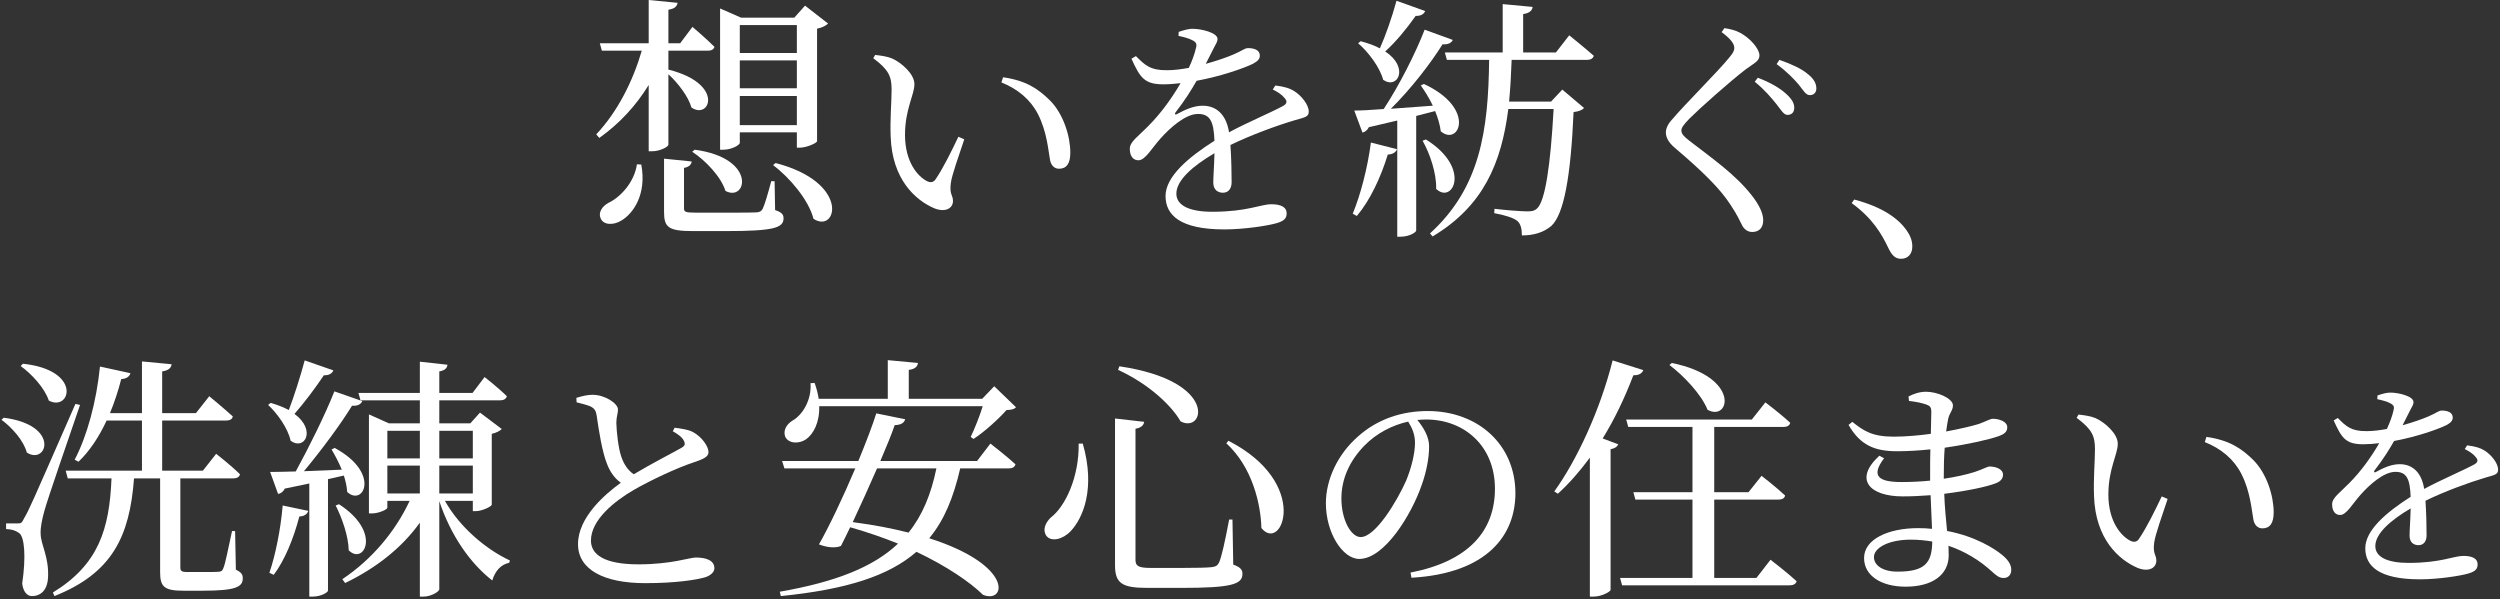
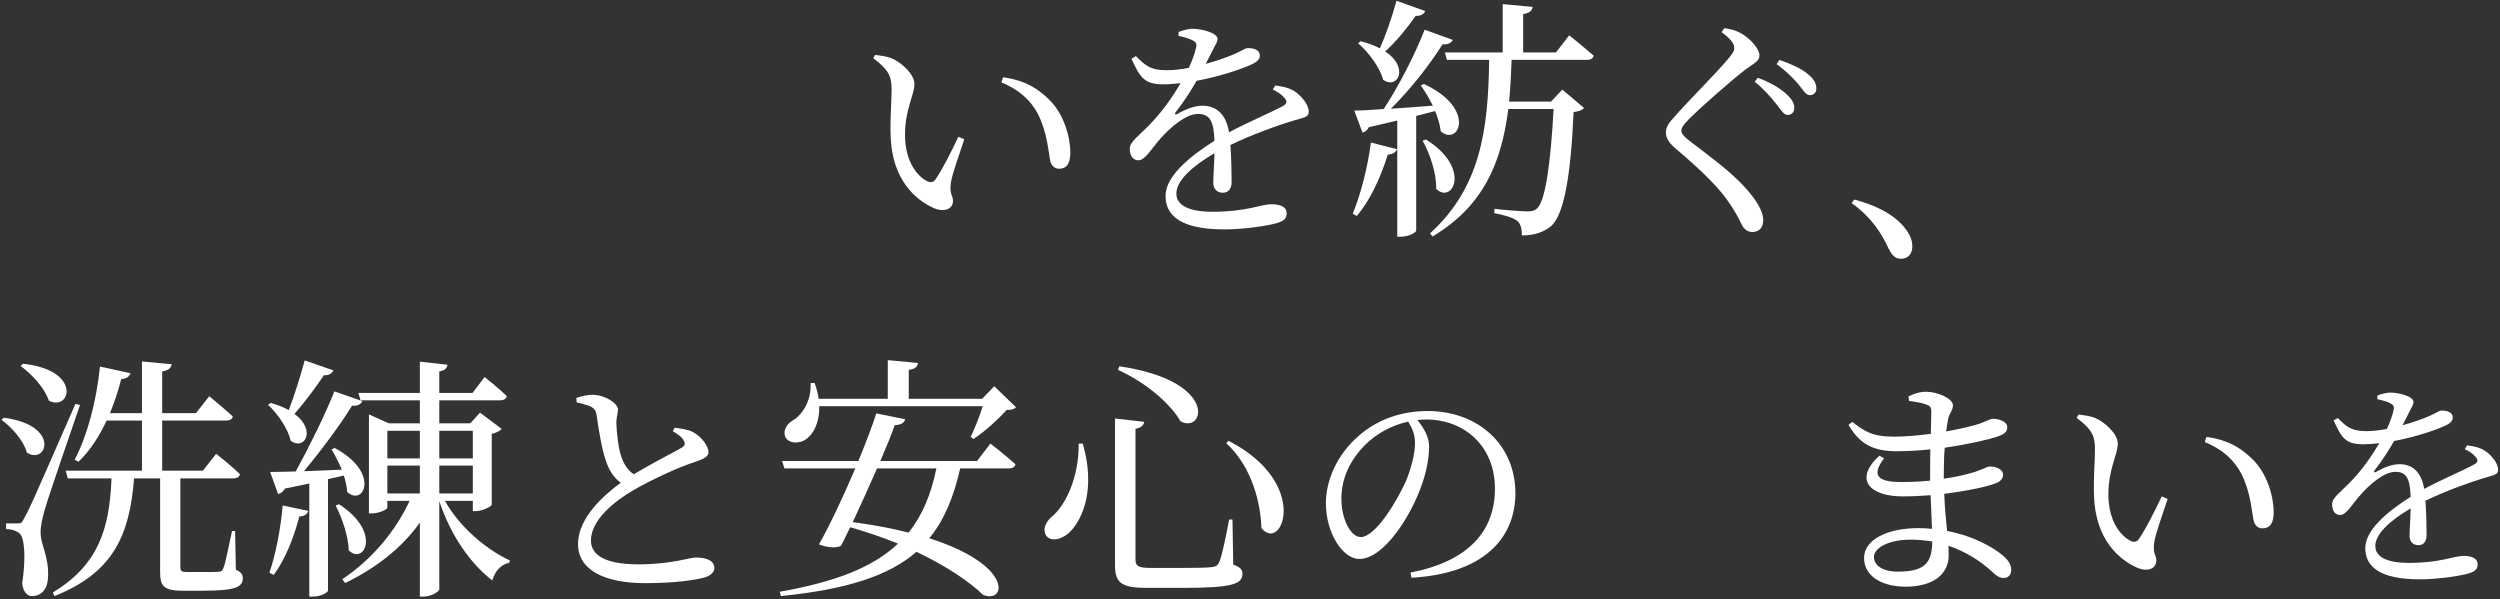
<svg xmlns="http://www.w3.org/2000/svg" width="559" height="134" viewBox="0 0 559 134" fill="none">
  <rect x="0" y="0" width="559" height="134" fill="#333333" stroke="none" />
  <path d="M414.027 45.403L414.605 44.614C421.125 46.349 424.595 48.978 426.382 51.607C427.276 52.922 427.592 53.973 427.592 55.13C427.592 56.812 426.593 57.864 425.068 57.864C423.859 57.864 423.07 57.18 422.281 55.55C420.704 52.238 418.706 48.821 414.027 45.403Z" fill="white" />
  <path d="M399.67 25.69C398.829 25.69 398.251 24.586 397.199 23.271C396.095 21.904 394.623 20.116 392.362 18.276L393.046 17.383C395.832 18.434 397.988 19.696 399.407 21.01C400.669 22.167 401.195 23.061 401.195 24.112C401.195 25.111 400.617 25.69 399.67 25.69ZM404.665 21.273C403.771 21.273 403.246 20.222 402.141 18.855C400.985 17.54 399.67 16.121 397.252 14.333L397.883 13.387C400.722 14.386 402.825 15.384 404.139 16.489C405.506 17.54 406.137 18.592 406.137 19.801C406.137 20.695 405.559 21.273 404.665 21.273ZM387.788 10.705C387.788 9.759 386.947 8.655 384.949 7.182L385.58 6.289C386.894 6.499 388.051 6.762 389.102 7.34C391.31 8.497 393.414 10.915 393.414 12.388C393.414 13.649 392.309 14.07 390.364 15.49C386.736 18.276 380.006 24.27 377.798 26.478C376.326 28.003 375.958 28.581 375.958 29.212C375.958 29.948 376.589 30.579 377.746 31.473C383.056 35.574 387.998 38.992 391.679 43.671C393.256 45.669 394.255 47.614 394.255 49.244C394.255 50.717 393.519 51.873 391.784 51.873C390.785 51.873 389.996 51.242 389.575 50.454C388.997 49.349 388.471 48.088 386.999 45.879C384.686 42.252 380.795 38.413 374.486 33.05C373.119 31.894 372.488 30.737 372.488 29.633C372.488 28.687 372.961 27.688 373.907 26.689C376.589 23.481 384.265 15.858 386.579 12.966C387.472 11.914 387.788 11.389 387.788 10.705Z" fill="white" />
  <path d="M312.256 0.174L318.664 2.463C318.435 3.092 317.748 3.607 316.547 3.55C314.544 6.411 312.084 9.386 309.738 11.503C315.174 15.108 312.542 20.086 309.28 17.854C308.537 15.05 305.962 11.618 303.673 9.672L304.245 9.214C305.962 9.672 307.392 10.187 308.537 10.816C309.795 8.013 311.226 3.951 312.256 0.174ZM303.387 48.293L302.472 47.778C304.188 43.659 305.79 37.594 306.534 31.872L312.37 33.36C312.141 33.989 311.512 34.504 310.31 34.561C308.708 39.768 306.305 44.86 303.387 48.293ZM317.691 19.113L318.378 18.77C330.222 24.262 326.217 32.845 322.154 29.355C321.983 27.924 321.525 26.379 320.895 24.835C319.637 25.178 318.263 25.521 316.661 25.922V51.555C316.661 51.898 315.231 52.928 313.114 52.928H312.427V26.952C310.482 27.409 308.365 27.924 306.076 28.439C305.733 29.126 305.218 29.526 304.646 29.641L302.815 24.72C304.303 24.72 306.591 24.606 309.395 24.377C312.828 19.17 316.49 11.961 318.55 6.64L324.843 8.928C324.557 9.558 323.813 10.015 322.555 9.901C319.923 14.135 315.46 19.914 310.997 24.32C313.858 24.091 317.062 23.862 320.38 23.633C319.579 21.974 318.607 20.372 317.691 19.113ZM318.092 31.472L318.836 31.186C329.135 37.594 324.786 45.776 321.124 42.228C321.239 38.738 319.694 34.275 318.092 31.472ZM347.902 11.732L350.877 7.898C350.877 7.898 354.31 10.645 356.37 12.476C356.198 13.105 355.626 13.391 354.825 13.391H338.003C337.889 16.653 337.717 19.742 337.431 22.718H346.814L349.332 20.028L354.195 24.148C353.795 24.606 353.108 24.892 351.85 25.063C351.22 39.596 349.675 47.836 346.929 50.468C345.212 51.955 342.981 52.642 340.292 52.642C340.292 51.269 340.063 50.124 339.319 49.438C338.461 48.694 336.344 48.065 334.112 47.664L334.17 46.691C336.458 46.977 340.235 47.263 341.493 47.263C342.58 47.263 343.095 47.149 343.668 46.634C345.498 45.032 346.7 36.965 347.387 24.377H337.259C335.714 36.45 331.709 46.062 320.323 52.871L319.751 52.184C330.966 41.999 332.796 29.183 332.968 13.391H323.527L323.07 11.732H336.001V0.918L342.695 1.547C342.58 2.348 342.066 2.921 340.578 3.15V11.732H347.902Z" fill="white" />
  <path d="M284.591 20.011L285.169 19.117C287.272 19.38 288.429 19.748 289.48 20.432C290.953 21.378 292.635 23.376 292.635 24.954C292.635 26.11 291.846 26.215 289.638 26.846C285.695 28.003 279.754 30.159 275.127 32.42C275.337 35.416 275.39 38.939 275.39 40.727C275.39 42.146 274.706 43.093 273.444 43.093C272.34 43.093 271.289 42.462 271.289 40.832C271.289 39.517 271.499 36.941 271.552 34.26C266.714 37.099 263.034 40.306 263.034 43.303C263.034 45.985 266.031 47.352 271.078 47.352C278.86 47.352 281.909 45.669 284.275 45.669C286.378 45.669 287.693 46.3 287.693 47.667C287.693 48.666 287.325 49.349 285.537 49.875C283.644 50.454 278.229 51.295 273.76 51.295C263.875 51.295 260.615 48.088 260.615 43.829C260.615 39.517 265.663 35.206 271.552 31.473C271.394 27.109 270.553 25.479 267.871 25.479C265.032 25.479 261.562 28.634 259.459 31C257.619 33.05 256.094 35.785 254.622 35.837C253.36 35.89 252.624 34.838 252.624 33.313C252.571 31.736 254.464 30.527 256.777 28.161C259.616 25.322 262.088 21.852 263.98 18.592C262.666 18.75 261.352 18.855 260.09 18.855C255.831 18.855 254.885 17.277 252.992 13.124L253.991 12.545C255.989 14.543 257.198 15.753 260.983 15.7C262.456 15.7 264.138 15.49 265.821 15.174C266.609 13.492 267.135 11.967 267.398 10.81C267.661 9.917 267.556 9.443 266.557 8.97C265.873 8.602 264.769 8.287 263.507 8.024L263.56 7.13C264.611 6.762 265.873 6.394 266.767 6.446C268.555 6.446 272.235 7.288 272.235 8.707C272.235 9.443 271.814 9.864 271.289 10.968C270.868 11.809 270.237 13.071 269.606 14.28C272.077 13.597 274.338 12.808 275.81 12.177C277.913 11.284 278.281 10.758 279.07 10.758C280.437 10.758 281.699 11.178 281.699 12.44C281.699 13.176 281.226 13.702 280.122 14.28C278.071 15.279 272.971 17.067 267.556 18.066C266.452 20.011 265.032 22.325 262.824 25.164C262.613 25.479 262.771 25.742 263.139 25.532C264.874 24.586 266.82 23.639 268.923 23.639C272.182 23.639 274.233 25.847 274.811 29.58C278.912 27.372 283.96 25.269 286.904 23.692C287.798 23.166 287.903 22.64 287.167 21.852C286.641 21.168 285.59 20.485 284.591 20.011Z" fill="white" />
  <path d="M199.153 30.527C198.995 26.636 199.363 22.745 199.363 20.011C199.363 17.12 198.732 15.595 195.262 13.018L195.683 12.282C196.997 12.44 198.311 12.598 199.468 13.071C201.571 14.018 204.463 16.541 204.463 18.802C204.463 21.221 202.36 24.428 202.36 30.159C202.36 36.205 205.199 39.465 207.302 40.517C208.091 40.885 208.722 40.779 209.195 40.096C210.877 37.625 212.718 33.892 214.295 30.579L215.609 31.158C214.4 34.785 212.823 39.202 212.612 40.885C212.244 43.461 213.086 43.618 213.086 44.933C213.086 46.615 211.351 47.562 208.879 46.563C204.726 44.775 199.468 40.148 199.153 30.527ZM232.119 25.584C230.436 22.272 227.597 19.906 223.917 18.434L224.285 17.277C229.437 18.013 232.119 19.854 234.747 22.43C237.797 25.479 239.322 30.474 239.322 34.155C239.322 36.573 238.48 37.73 236.798 37.73C235.852 37.73 235.063 37.099 234.8 35.837C234.379 33.576 234.117 29.528 232.119 25.584Z" fill="white" />
-   <path d="M178.177 5.61H165.418V11.846H178.177V5.61ZM165.418 19.742H178.177V13.506H165.418V19.742ZM165.418 27.981H178.177V21.459H165.418V27.981ZM165.418 29.584V31.929C165.418 32.444 163.587 33.474 161.756 33.474H161.012V1.891L165.704 3.95H177.605L180.008 1.261L185.158 5.266C184.757 5.667 183.899 6.182 182.697 6.411V31.586C182.64 31.987 180.352 33.017 178.864 33.017H178.177V29.584H165.418ZM154.776 33.932L155.348 33.474C169.366 35.362 166.963 45.261 162.214 42.686C161.241 39.539 157.751 35.877 154.776 33.932ZM142.417 36.736L143.39 36.793C144.649 43.487 141.559 47.778 138.927 49.323C137.153 50.41 134.922 50.353 134.292 48.808C133.72 47.435 134.693 46.119 136.009 45.375C138.641 44.174 141.845 40.798 142.417 36.736ZM149.455 16.595V32.33C149.455 32.845 147.509 33.818 145.907 33.818H145.049V18.998C142.245 23.576 138.584 27.581 134.006 30.842L133.32 30.041C138.069 25.006 141.502 18.197 143.504 11.331H134.578L134.121 9.672H145.049V0.003L151.515 0.632C151.343 1.433 150.885 1.948 149.455 2.177V9.672H152.087L154.833 6.01C154.833 6.01 157.866 8.585 159.754 10.473C159.582 11.103 159.01 11.331 158.266 11.331H149.455V15.565C162.1 18.712 158.724 26.894 154.604 24.034C153.918 21.573 151.572 18.541 149.455 16.595ZM173.2 40.512L173.314 46.977C174.744 47.435 175.202 47.95 175.202 48.808C175.202 50.925 173.085 51.669 162.443 51.669H154.947C149.512 51.669 148.482 50.868 148.482 47.435V35.477L154.661 36.106C154.604 36.793 154.032 37.365 152.945 37.537V46.577C152.945 47.378 153.231 47.55 155.691 47.55H162.729C165.761 47.55 168.222 47.55 169.08 47.492C169.881 47.435 170.167 47.263 170.51 46.748C170.968 45.833 171.655 43.487 172.456 40.512H173.2ZM172.856 36.907L173.428 36.45C190.307 40.855 187.103 52.356 181.896 48.923C180.809 44.689 176.575 39.711 172.856 36.907Z" fill="white" />
  <path d="M551.116 100.415L551.652 99.583C553.603 99.828 554.676 100.171 555.651 100.807C557.017 101.688 558.577 103.548 558.577 105.016C558.577 106.093 557.846 106.191 555.798 106.778C552.14 107.855 546.629 109.861 542.338 111.966C542.533 114.755 542.581 118.035 542.581 119.699C542.581 121.02 541.948 121.901 540.777 121.901C539.753 121.901 538.778 121.314 538.778 119.797C538.778 118.573 538.973 116.175 539.021 113.679C534.535 116.322 531.121 119.307 531.121 122.097C531.121 124.593 533.901 125.865 538.583 125.865C545.8 125.865 548.629 124.299 550.823 124.299C552.774 124.299 553.993 124.887 553.993 126.159C553.993 127.089 553.652 127.725 551.994 128.215C550.238 128.753 545.215 129.536 541.07 129.536C531.901 129.536 528.878 126.551 528.878 122.586C528.878 118.573 533.559 114.56 539.021 111.085C538.875 107.023 538.095 105.505 535.608 105.505C532.974 105.505 529.756 108.442 527.805 110.644C526.098 112.553 524.684 115.098 523.318 115.147C522.148 115.196 521.465 114.217 521.465 112.798C521.416 111.33 523.172 110.204 525.318 108.001C527.951 105.359 530.243 102.128 531.999 99.094C530.78 99.241 529.56 99.339 528.39 99.339C524.44 99.339 523.562 97.87 521.806 94.004L522.733 93.466C524.586 95.325 525.708 96.451 529.219 96.402C530.585 96.402 532.145 96.206 533.706 95.913C534.437 94.347 534.925 92.927 535.169 91.85C535.413 91.018 535.315 90.578 534.388 90.137C533.754 89.795 532.73 89.501 531.56 89.257L531.609 88.424C532.584 88.082 533.755 87.739 534.584 87.788C536.242 87.788 539.655 88.571 539.655 89.893C539.655 90.578 539.265 90.969 538.778 91.997C538.387 92.78 537.802 93.955 537.217 95.081C539.509 94.444 541.606 93.71 542.972 93.123C544.922 92.291 545.264 91.802 545.995 91.802C547.263 91.802 548.434 92.193 548.434 93.368C548.434 94.053 547.995 94.542 546.971 95.081C545.069 96.01 540.338 97.675 535.315 98.605C534.291 100.415 532.974 102.569 530.926 105.212C530.731 105.505 530.877 105.75 531.219 105.554C532.828 104.673 534.632 103.792 536.583 103.792C539.607 103.792 541.509 105.848 542.045 109.323C545.849 107.267 550.531 105.31 553.262 103.841C554.091 103.352 554.188 102.862 553.506 102.128C553.018 101.492 552.042 100.856 551.116 100.415Z" fill="white" />
  <path d="M468.225 110.939C468.067 107.048 468.435 103.158 468.435 100.424C468.435 97.532 467.804 96.007 464.334 93.431L464.755 92.695C466.069 92.853 467.383 93.01 468.54 93.484C470.643 94.43 473.535 96.954 473.535 99.214C473.535 101.633 471.432 104.84 471.432 110.571C471.432 116.617 474.271 119.877 476.374 120.929C477.163 121.297 477.794 121.192 478.267 120.508C479.949 118.037 481.79 114.304 483.367 110.992L484.681 111.57C483.472 115.198 481.895 119.614 481.684 121.297C481.316 123.873 482.158 124.031 482.158 125.345C482.158 127.028 480.423 127.974 477.951 126.975C473.798 125.188 468.54 120.561 468.225 110.939ZM501.191 105.997C499.508 102.685 496.669 100.319 492.989 98.846L493.357 97.69C498.509 98.426 501.191 100.266 503.82 102.842C506.869 105.892 508.394 110.887 508.394 114.567C508.394 116.986 507.552 118.142 505.87 118.142C504.924 118.142 504.135 117.511 503.872 116.249C503.451 113.989 503.189 109.94 501.191 105.997Z" fill="white" />
  <path d="M424.27 127.817C430.316 127.817 431.999 125.976 432.052 121.087C430.527 120.824 428.897 120.666 427.214 120.666C422.272 120.666 419.012 122.506 419.012 124.557C419.012 126.397 420.958 127.817 424.27 127.817ZM434.628 106.68V107.048C437.151 106.68 439.57 106.155 441.568 105.524C443.461 104.893 444.355 104.314 444.88 104.314C446.3 104.314 447.877 104.893 447.877 106.155C447.877 107.101 447.194 107.732 446.142 108.1C444.249 108.836 439.833 109.782 434.733 110.413C434.838 113.621 435.154 116.302 435.364 118.721C441.726 119.93 446.037 122.717 447.614 124.031C448.929 125.082 449.717 126.187 449.717 127.396C449.717 128.605 448.981 129.236 448.035 129.236C446.983 129.236 446.405 128.71 445.354 127.764C442.725 125.345 439.412 123.295 435.679 122.033C435.679 122.769 435.732 123.453 435.732 124.136C435.732 128.553 432.051 131.181 426.11 131.181C420.695 131.181 416.804 128.763 416.804 124.767C416.804 120.561 422.22 118.09 428.897 118.09C429.948 118.09 431 118.142 431.999 118.247C431.894 116.144 431.789 113.568 431.683 110.729C429.58 110.887 427.477 110.992 425.427 110.992C418.118 110.992 414.385 107.259 420.222 101.896L421.273 102.474C418.171 106.575 420.222 107.785 425.216 107.785C427.32 107.785 429.475 107.679 431.578 107.469V105.261C431.578 103.736 431.578 102.106 431.631 100.476C429.16 100.739 426.636 100.897 424.165 100.897C419.223 100.897 415.963 99.582 413.334 95.008L414.175 94.325C416.751 96.375 418.644 97.637 423.429 97.637C426.11 97.637 429.002 97.374 431.736 97.006C431.789 94.588 431.841 92.642 431.841 92.117C431.841 91.065 431.578 90.749 430.685 90.434C429.58 90.066 428.529 89.856 426.846 89.645L426.741 88.646C427.793 88.121 429.107 87.595 430.685 87.595C433.261 87.595 436.678 89.12 436.678 90.644C436.678 91.749 435.942 92.274 435.627 93.589C435.469 94.377 435.311 95.324 435.154 96.48C438.256 95.902 440.937 95.271 442.462 94.798C444.092 94.22 444.985 93.641 445.616 93.641C446.931 93.641 448.824 94.22 448.824 95.534C448.824 96.638 448.035 97.111 446.878 97.532C444.986 98.216 440.306 99.32 434.838 100.108C434.68 102.001 434.628 104.209 434.628 106.68Z" fill="white" />
-   <path d="M373.287 81.616L373.802 81.159C389.308 84.306 386.79 94.376 381.813 91.629C380.439 88.196 376.491 84.019 373.287 81.616ZM360.585 80.587L367.451 82.761C367.165 83.447 366.479 83.962 365.22 83.905C363.274 88.997 360.986 93.803 358.354 98.038L361.844 99.353C361.615 99.868 361.1 100.269 360.127 100.441V131.91C360.07 132.31 358.125 133.397 356.351 133.397H355.493V102.329C353.261 105.361 350.858 108.108 348.341 110.396L347.54 109.881C352.575 102.901 357.782 91.744 360.585 80.587ZM392.741 129.221L395.888 125.158C395.888 125.158 399.55 127.962 401.724 129.964C401.552 130.594 400.98 130.88 400.122 130.88H362.702L362.244 129.221H378.437V111.712H365.677L365.22 110.053H378.437V95.463H364.075L363.618 93.803H391.711L394.743 89.97C394.743 89.97 398.234 92.602 400.293 94.547C400.122 95.177 399.607 95.463 398.806 95.463H383.3V110.053H390.967L393.885 106.391C393.885 106.391 397.147 108.909 399.149 110.797C399.035 111.426 398.463 111.712 397.662 111.712H383.3V129.221H392.741Z" fill="white" />
  <path d="M316.394 99.004C316.394 97.164 315.763 95.692 314.869 94.272C311.294 95.061 307.771 96.901 305.142 99.582C301.882 102.895 299.937 106.943 299.937 111.465C299.937 116.249 302.093 120.088 304.248 120.088C307.561 120.088 312.345 112.096 314.396 107.522C315.5 104.84 316.394 101.528 316.394 99.004ZM315.605 129.183L315.395 128.027C328.381 125.503 334.27 118.721 334.27 109.257C334.27 99.845 327.54 93.799 318.865 93.799C318.234 93.799 317.603 93.852 316.92 93.904C318.287 95.587 319.548 97.637 319.548 99.793C319.548 102.369 318.97 105.471 317.866 108.521C315.658 114.935 309.611 124.977 303.933 124.977C300.2 124.977 296.467 119.141 296.467 112.516C296.467 107.364 298.991 101.633 303.723 97.532C307.981 93.746 313.397 91.906 319.233 91.906C330.432 91.906 338.844 99.372 338.844 110.308C338.844 119.351 332.903 128.184 315.605 129.183Z" fill="white" />
  <path d="M241.193 99.182H242.108C245.026 109.309 242.108 115.889 239.419 118.75C237.645 120.638 235.071 121.21 233.984 119.837C233.068 118.521 233.698 116.976 234.899 115.775C238.218 113.257 241.307 106.677 241.193 99.182ZM250.29 81.903C272.776 85.221 269.229 97.122 263.965 94.204C262.191 91.057 257.328 86.079 250.004 82.704L250.29 81.903ZM274.665 98.552C293.203 108.05 286.623 123.785 282.045 118.063C281.931 112.914 280.1 104.503 274.207 99.125L274.665 98.552ZM249.318 93.575L255.84 94.319C255.726 95.062 255.211 95.635 253.895 95.863V125.158C253.895 126.474 254.41 126.989 257.271 126.989H264.366C267.57 126.989 269.916 126.932 270.945 126.817C271.861 126.703 272.204 126.474 272.548 125.845C273.12 124.7 273.978 120.753 274.836 116.175H275.58L275.752 126.245C277.354 126.817 277.811 127.39 277.811 128.305C277.811 130.651 275.408 131.452 264.137 131.452H256.584C250.92 131.452 249.318 130.479 249.318 126.36V93.575Z" fill="white" />
  <path d="M209.38 104.732H196.106C194.39 108.68 192.444 112.971 190.671 116.747C195.477 117.377 199.596 118.178 203.144 119.093C206.234 115.26 208.179 110.568 209.38 104.732ZM218.478 103.073L221.453 99.182C221.453 99.182 225.001 101.928 227.06 103.816C226.889 104.446 226.374 104.732 225.573 104.732H214.702C213.214 111.197 211.154 116.29 207.778 120.352C226.946 126.474 224.886 135.114 219.794 132.997C216.933 130.193 211.784 126.646 204.918 123.384C198.738 128.763 189.355 131.795 174.593 133.283L174.364 132.31C186.723 130.136 195.191 126.875 200.798 121.554C197.537 120.238 193.932 118.979 190.099 117.892C189.355 119.437 188.668 120.867 188.039 122.069C186.894 122.583 185.006 122.469 183.118 121.725C185.35 117.834 188.554 111.083 191.243 104.732H175.394L174.879 103.073H191.929C193.646 98.896 195.134 95.005 195.935 92.43L202.4 93.746C202.171 94.49 201.599 95.005 200.054 95.062C199.368 97.065 198.223 99.868 196.85 103.073H218.478ZM222.311 86.365L227.175 91.057C226.774 91.515 226.202 91.629 225.058 91.687C223.284 93.689 220.137 96.55 217.677 98.152L217.047 97.694C217.906 95.921 219.05 93.06 219.737 90.828H183.175C183.29 94.49 181.859 97.065 180.257 98.209C178.712 99.296 176.309 99.239 175.566 97.637C175.051 96.207 175.909 94.834 177.225 94.032C179.456 92.774 181.516 89.398 181.23 85.679L182.145 85.622C182.603 86.88 182.889 88.082 183.061 89.169H198.509V80.529L205.261 81.159C205.146 81.96 204.631 82.532 203.201 82.704V89.169H219.622L222.311 86.365Z" fill="white" />
  <path d="M150.432 96.428L150.853 95.639C152.43 95.849 153.902 96.06 154.901 96.585C156.899 97.637 158.424 99.793 158.424 101.107C158.424 102.159 157.214 102.684 155.006 103.421C151.484 104.577 145.595 107.311 141.757 109.52C137.393 112.043 132.135 116.249 132.135 120.876C132.135 123.978 135.079 126.187 142.756 126.187C150.169 126.187 154.165 124.662 155.585 124.662C157.793 124.662 159.738 125.24 159.738 127.08C159.738 127.922 158.844 128.71 157.688 129.078C155.69 129.657 151.115 130.393 144.28 130.393C135.079 130.393 129.243 127.396 129.243 121.665C129.243 115.724 135.185 110.571 138.812 107.942C137.34 106.891 136.341 105.366 135.71 103.683C134.659 101.055 133.923 96.48 133.397 92.8C133.239 91.853 132.924 91.275 131.872 90.802C131.031 90.487 129.769 90.171 128.928 89.961L128.875 88.962C130.242 88.541 131.346 88.278 132.503 88.278C135.237 88.278 138.129 90.171 138.181 91.538C138.181 92.484 137.813 93.221 137.813 94.535C137.866 96.533 138.234 100.108 138.918 102.106C139.496 103.789 140.337 105.103 141.704 106.049C145.542 103.736 150.59 101.16 152.325 100.161C153.113 99.74 153.271 99.32 152.956 98.636C152.535 97.69 151.431 97.006 150.432 96.428Z" fill="white" />
  <path d="M68.131 80.587L74.54 82.818C74.254 83.505 73.567 83.962 72.423 83.905C70.42 86.88 68.017 90.085 65.843 92.545C70.821 96.207 68.074 100.841 64.984 98.552C64.412 95.806 62.009 92.43 59.95 90.542L60.522 90.085C62.124 90.542 63.497 91.114 64.584 91.686C65.728 88.654 67.102 84.42 68.131 80.587ZM61.208 128.534L60.236 128.076C61.609 124.071 62.753 118.349 63.211 113.028L68.933 114.23C68.704 114.916 68.131 115.431 66.93 115.489C65.671 120.352 63.669 125.273 61.208 128.534ZM76.886 106.334L73.338 107.135V132.081C73.338 132.367 71.965 133.397 69.905 133.397H69.161V108.108C67.502 108.451 65.671 108.851 63.669 109.252C63.325 109.996 62.753 110.339 62.181 110.454L60.407 105.533C61.723 105.533 63.726 105.476 66.129 105.418C69.161 99.868 72.709 92.716 74.769 87.51L81.005 89.684C80.719 90.371 79.975 90.828 78.716 90.714C76.199 94.833 71.908 100.612 67.96 105.361C70.534 105.247 73.395 105.132 76.428 105.018C75.741 103.359 74.883 101.757 74.139 100.498L74.826 100.155C85.239 105.762 81.234 113.372 77.629 109.996C77.572 108.851 77.286 107.593 76.886 106.334ZM75.055 113.028L75.798 112.742C85.525 119.036 81.348 126.474 77.973 123.041C77.915 119.837 76.428 115.717 75.055 113.028ZM86.612 110.339H93.879V104.103H86.612V110.339ZM93.879 96.321H86.612V102.5H93.879V96.321ZM105.723 96.321H98.227V102.5H105.723V96.321ZM98.227 110.339H105.723V104.103H98.227V110.339ZM105.723 111.998H99.486C102.805 117.892 108.641 122.812 114.019 125.33L113.847 125.845C112.131 126.188 110.758 127.504 110.071 129.793C105.151 125.959 100.802 119.78 98.227 112.056V131.738C98.227 132.31 96.339 133.397 94.737 133.397H93.879V116.862C89.874 122.469 84.152 126.989 77.172 130.365L76.542 129.507C83.237 125.044 88.443 118.75 91.59 111.998H86.612V113.543C86.612 113.887 84.781 114.802 83.122 114.802H82.493V92.659L86.956 94.662H93.879V89.512H80.605L80.147 87.853H93.879V80.873L100.058 81.559C99.944 82.303 99.543 82.818 98.227 83.047V87.853H105.665L108.355 84.306C108.355 84.306 111.502 86.766 113.332 88.597C113.161 89.226 112.589 89.512 111.845 89.512H98.227V94.662H105.151L107.325 92.259L112.188 95.921C111.845 96.321 110.987 96.779 109.957 97.008V112.857C109.899 113.257 107.782 114.287 106.409 114.287H105.723V111.998Z" fill="white" />
  <path d="M4.621 81.845L5.136 81.33C18.525 82.761 15.721 92.144 10.915 89.57C10 86.766 7.082 83.619 4.621 81.845ZM0.33 93.861L0.845 93.403C13.661 95.062 10.457 104.103 5.994 101.184C5.308 98.552 2.676 95.577 0.33 93.861ZM16.866 90.313L17.895 90.542C15.435 97.751 10.743 111.255 9.942 114.173C9.427 116.004 9.027 117.892 9.084 119.322C9.141 121.954 10.972 124.414 10.743 129.163C10.629 131.681 9.313 133.283 7.139 133.283C6.052 133.283 5.193 132.31 4.964 130.479C5.823 124.643 5.537 119.952 4.221 119.15C3.42 118.578 2.561 118.349 1.36 118.292V117.033H3.877C4.678 117.033 4.85 117.033 5.422 115.832C6.567 113.829 6.567 113.829 16.866 90.313ZM52.569 118.75L52.74 127.39C53.999 127.962 54.285 128.477 54.285 129.335C54.285 131.28 52.569 132.081 45.359 132.081H40.897C36.662 132.081 35.804 131.109 35.804 127.962V106.963H29.968C28.995 119.952 25.105 128.133 12.174 133.283L11.831 132.482C22.015 126.245 24.475 118.349 24.933 106.963H15.149L14.691 105.247H31.742V94.032H23.846C22.129 97.694 20.07 100.841 17.552 103.244L16.694 102.787C19.497 97.465 21.557 89.798 22.358 81.96L29.167 83.447C28.995 84.134 28.309 84.706 27.107 84.763C26.421 87.453 25.562 90.027 24.59 92.373H31.742V80.815L38.379 81.445C38.264 82.246 37.749 82.818 36.262 83.047V92.373H43.815L46.79 88.597C46.79 88.597 50.051 91.286 52.054 93.117C51.939 93.746 51.367 94.032 50.566 94.032H36.262V105.247H45.359L48.335 101.471C48.335 101.471 51.71 104.103 53.656 106.048C53.541 106.677 52.912 106.963 52.225 106.963H40.324V107.307V126.817C40.324 127.619 40.496 127.905 41.926 127.905H45.531C47.133 127.905 48.392 127.905 48.907 127.847C49.479 127.79 49.708 127.676 49.937 127.046C50.394 126.074 51.081 122.355 51.882 118.75H52.569Z" fill="white" />
</svg>